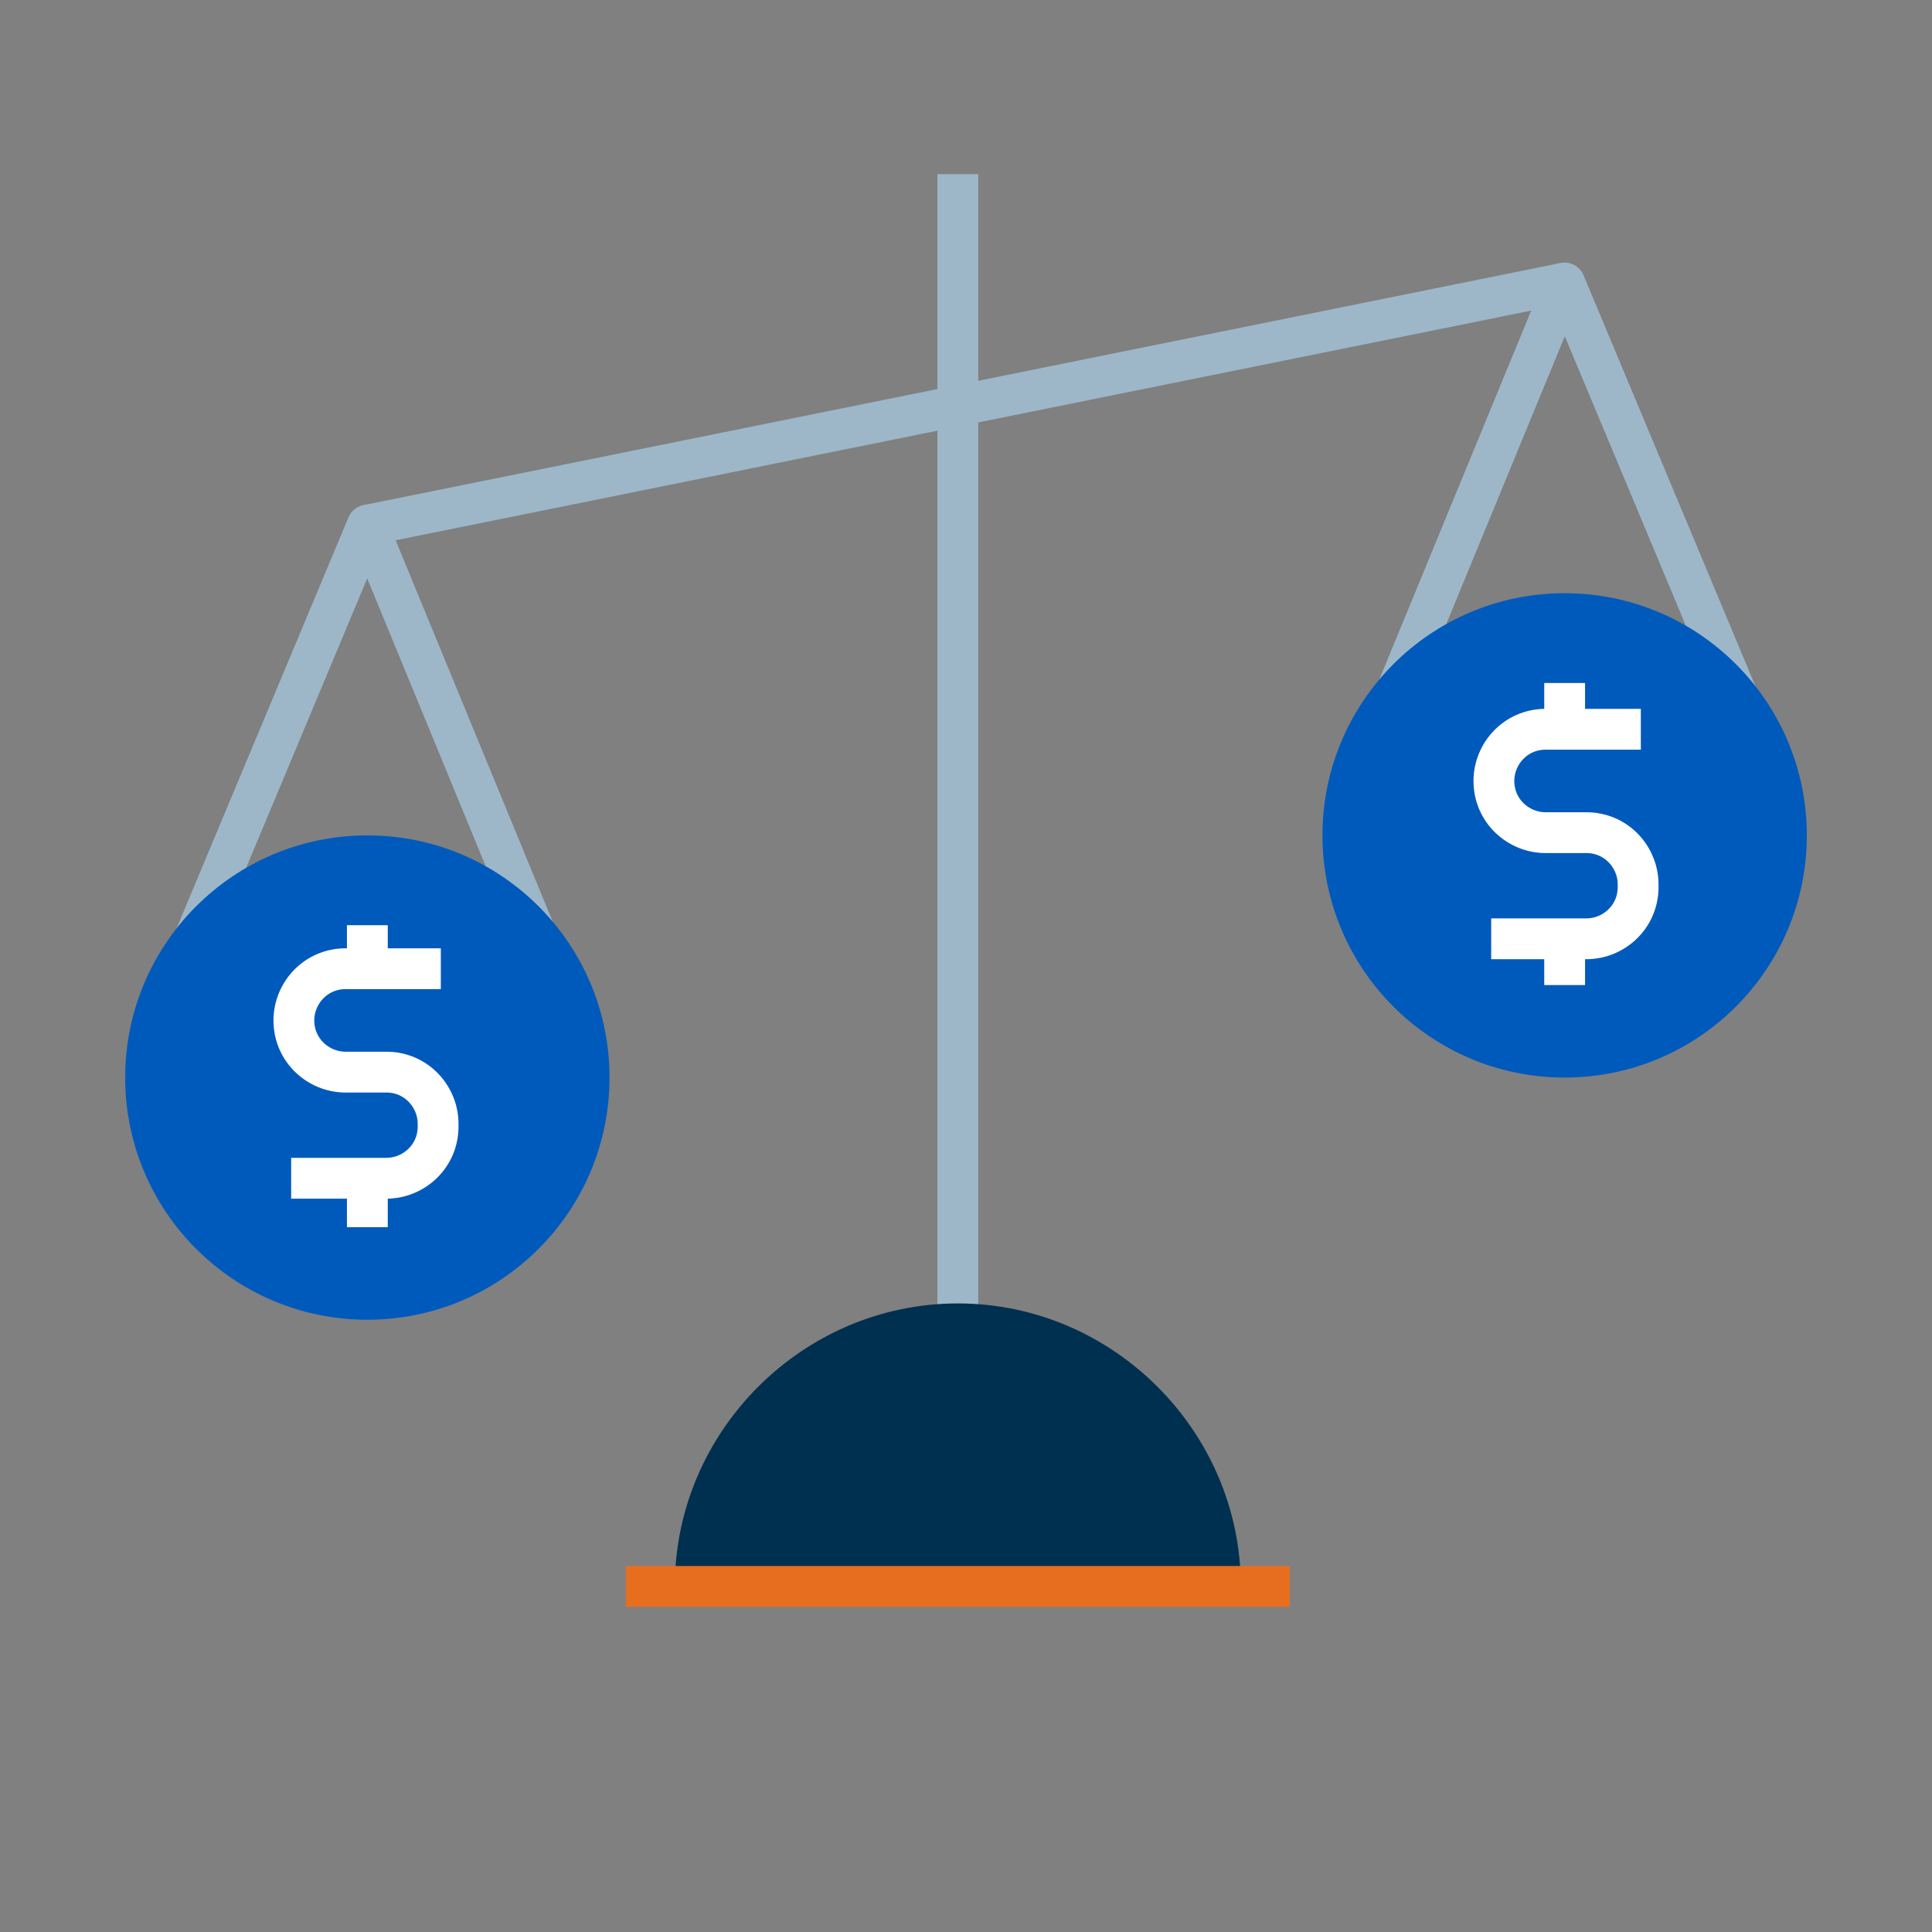
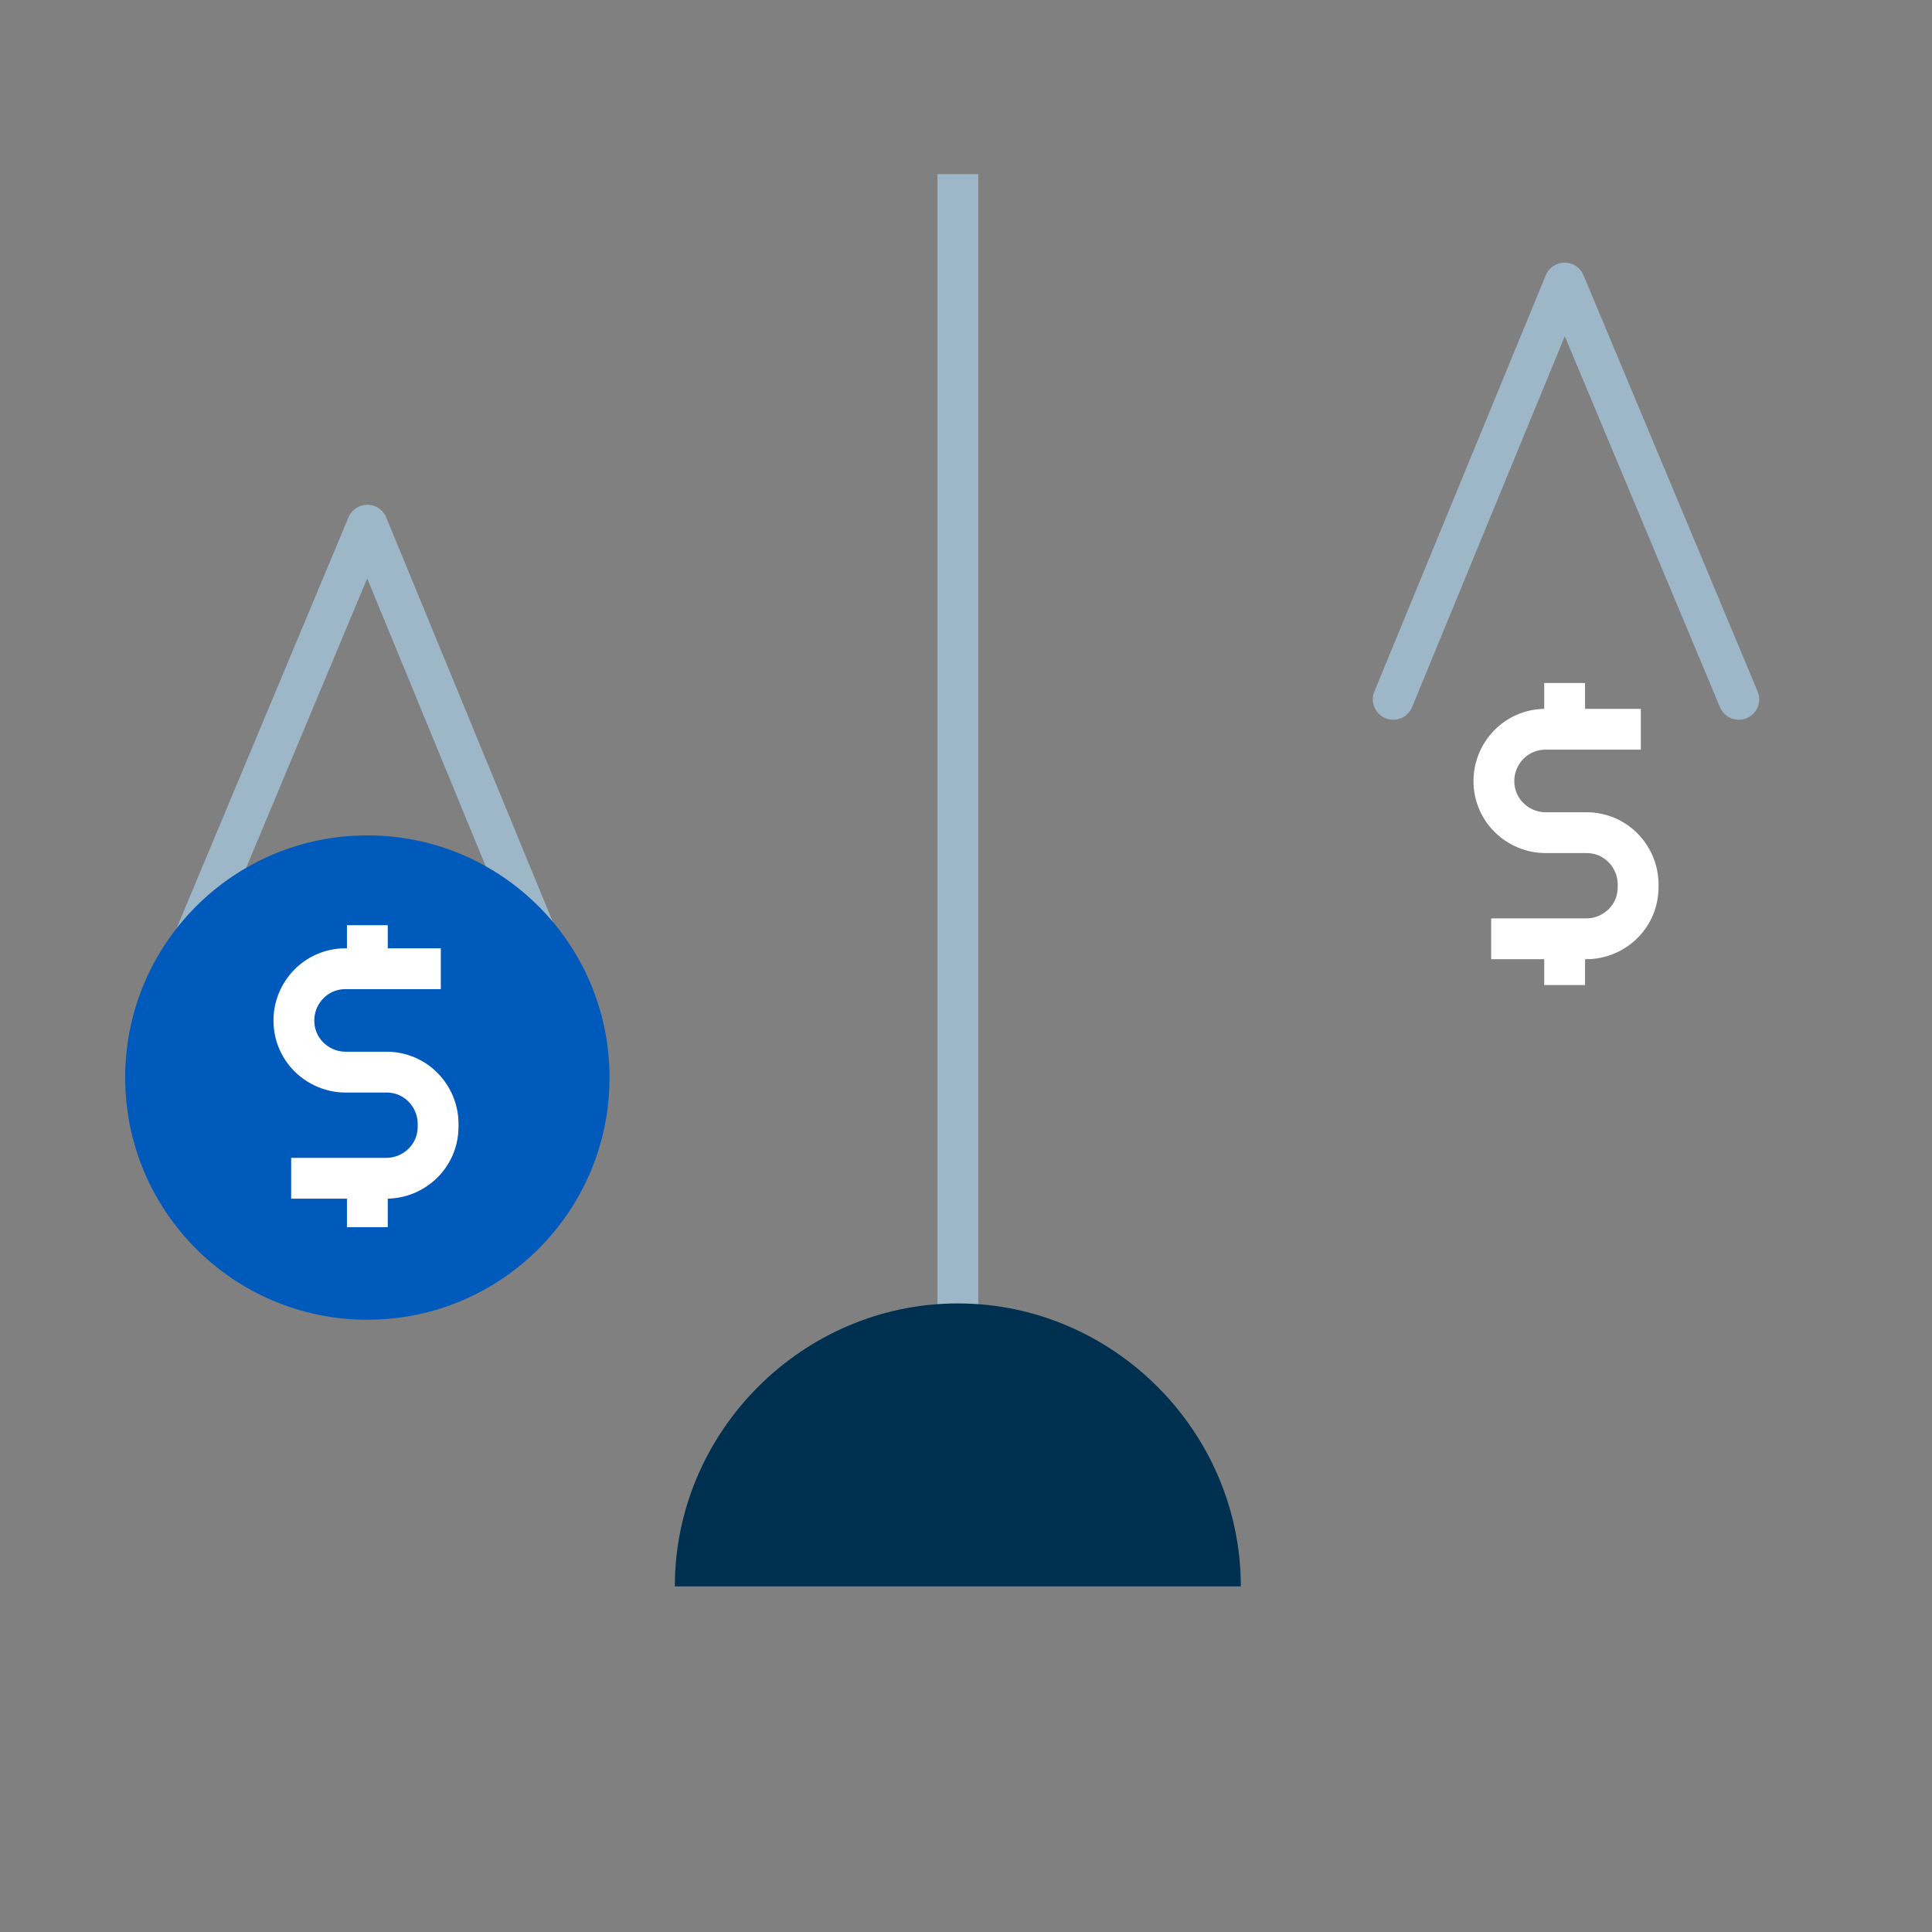
<svg xmlns="http://www.w3.org/2000/svg" width="71" height="71" viewBox="0 0 71 71" xml:space="preserve">
  <rect x="0" y="0" width="71" height="71" fill="#808080" stroke="none" />
  <path fill="none" stroke="#9DB7C9" stroke-width="1.5" stroke-linecap="round" stroke-linejoin="round" stroke-miterlimit="10" d="m7.1 34.6 6.4-15.3 6.3 15.3m31.4-8.9 6.3-15.3 6.4 15.3" />
  <circle fill="#005ABB" cx="13.5" cy="39.6" r="8.9" />
  <path d="M16.2 35.6h-3.5c-1.1 0-1.9.9-1.9 1.9 0 1.1.9 1.9 1.9 1.9h1.5c1.1 0 1.9.9 1.9 1.9v.1c0 1.1-.9 1.9-1.9 1.9h-3.5m2.8-7.7V34m0 11.1v-1.6" fill="none" stroke="#FFF" stroke-width="1.5" stroke-miterlimit="10" />
  <path fill="none" stroke="#9DB7C9" stroke-width="1.5" stroke-linejoin="round" stroke-miterlimit="10" d="M35.2 53.2V6.4" />
-   <path fill="none" stroke="#9DB7C9" stroke-width="1.5" stroke-miterlimit="10" d="m13.5 19.3 44-8.9" />
-   <circle fill="#005ABB" cx="57.5" cy="30.7" r="8.9" />
  <path d="M60.3 26.8h-3.5c-1.1 0-1.9.9-1.9 1.9 0 1.1.9 1.9 1.9 1.9h1.5c1.1 0 1.9.9 1.9 1.9v.1c0 1.1-.9 1.9-1.9 1.9h-3.5m2.7-7.7v-1.7m0 11.1v-1.6" fill="none" stroke="#FFF" stroke-width="1.5" stroke-miterlimit="10" />
  <path fill="#003050" d="M24.8 58.3c0-5.7 4.7-10.4 10.4-10.4s10.4 4.7 10.4 10.4H24.8z" />
-   <path fill="none" stroke="#E86E1F" stroke-width="1.5" stroke-miterlimit="10" d="M23 58.3h24.4" />
</svg>